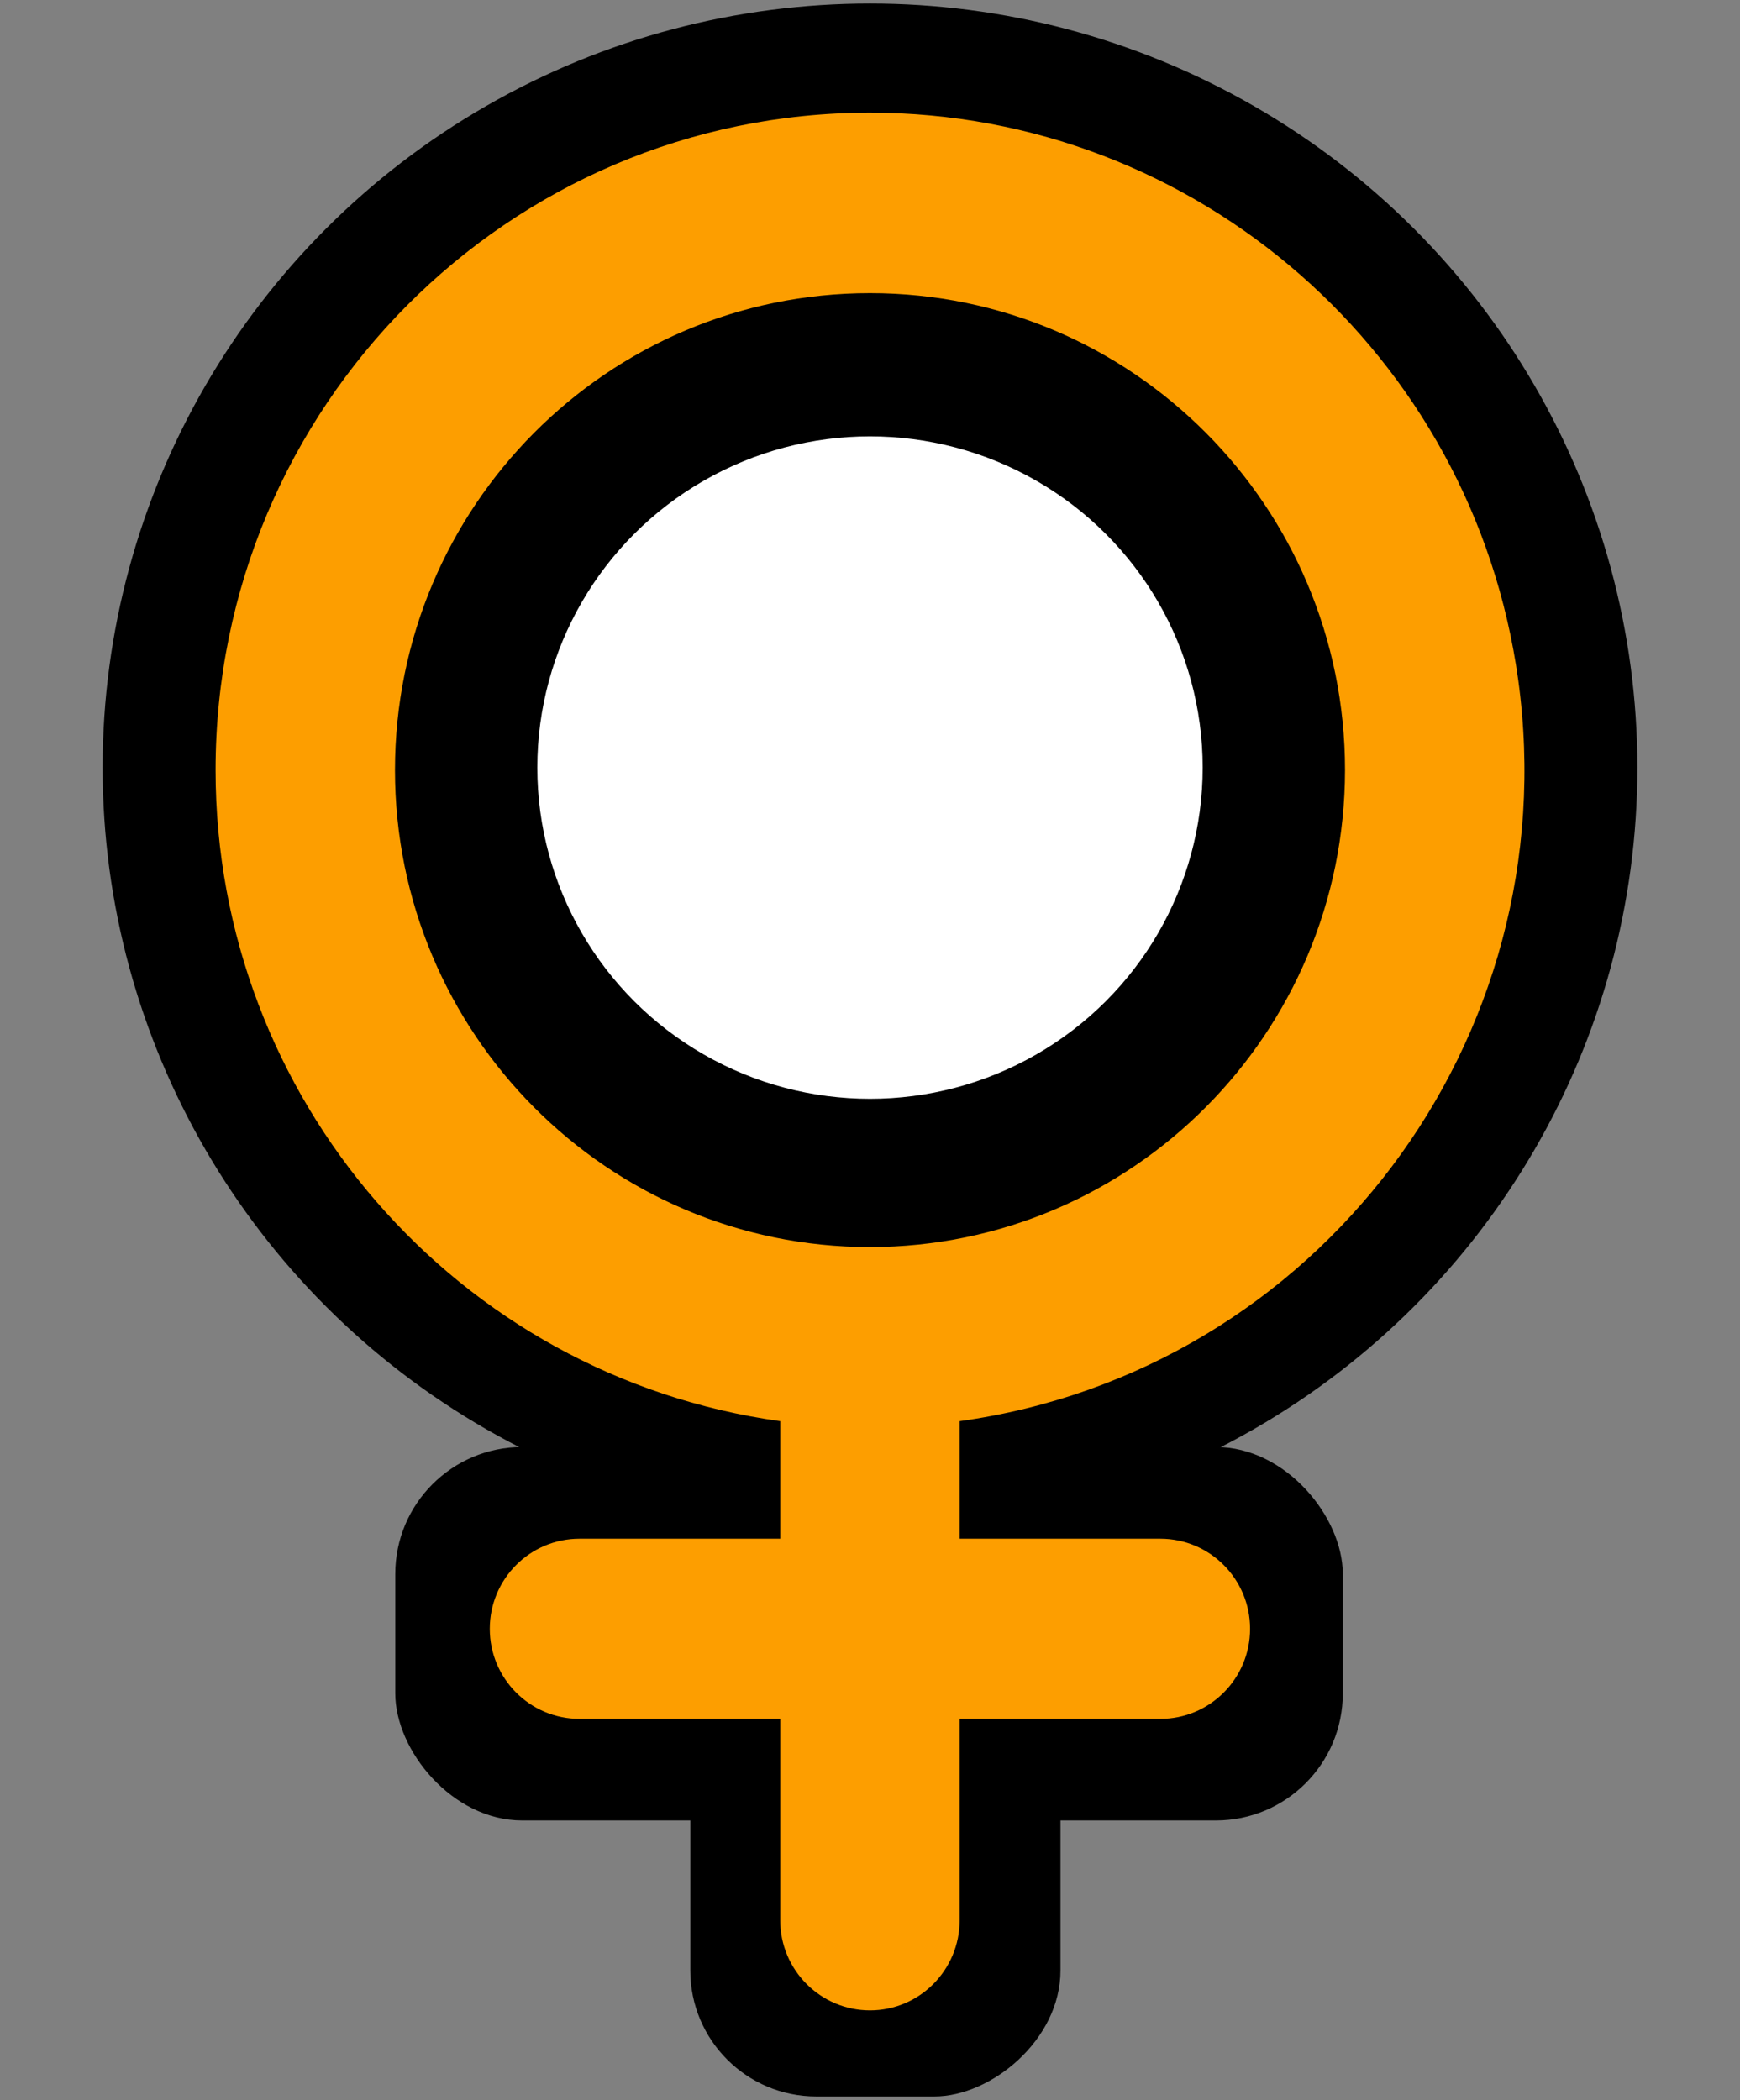
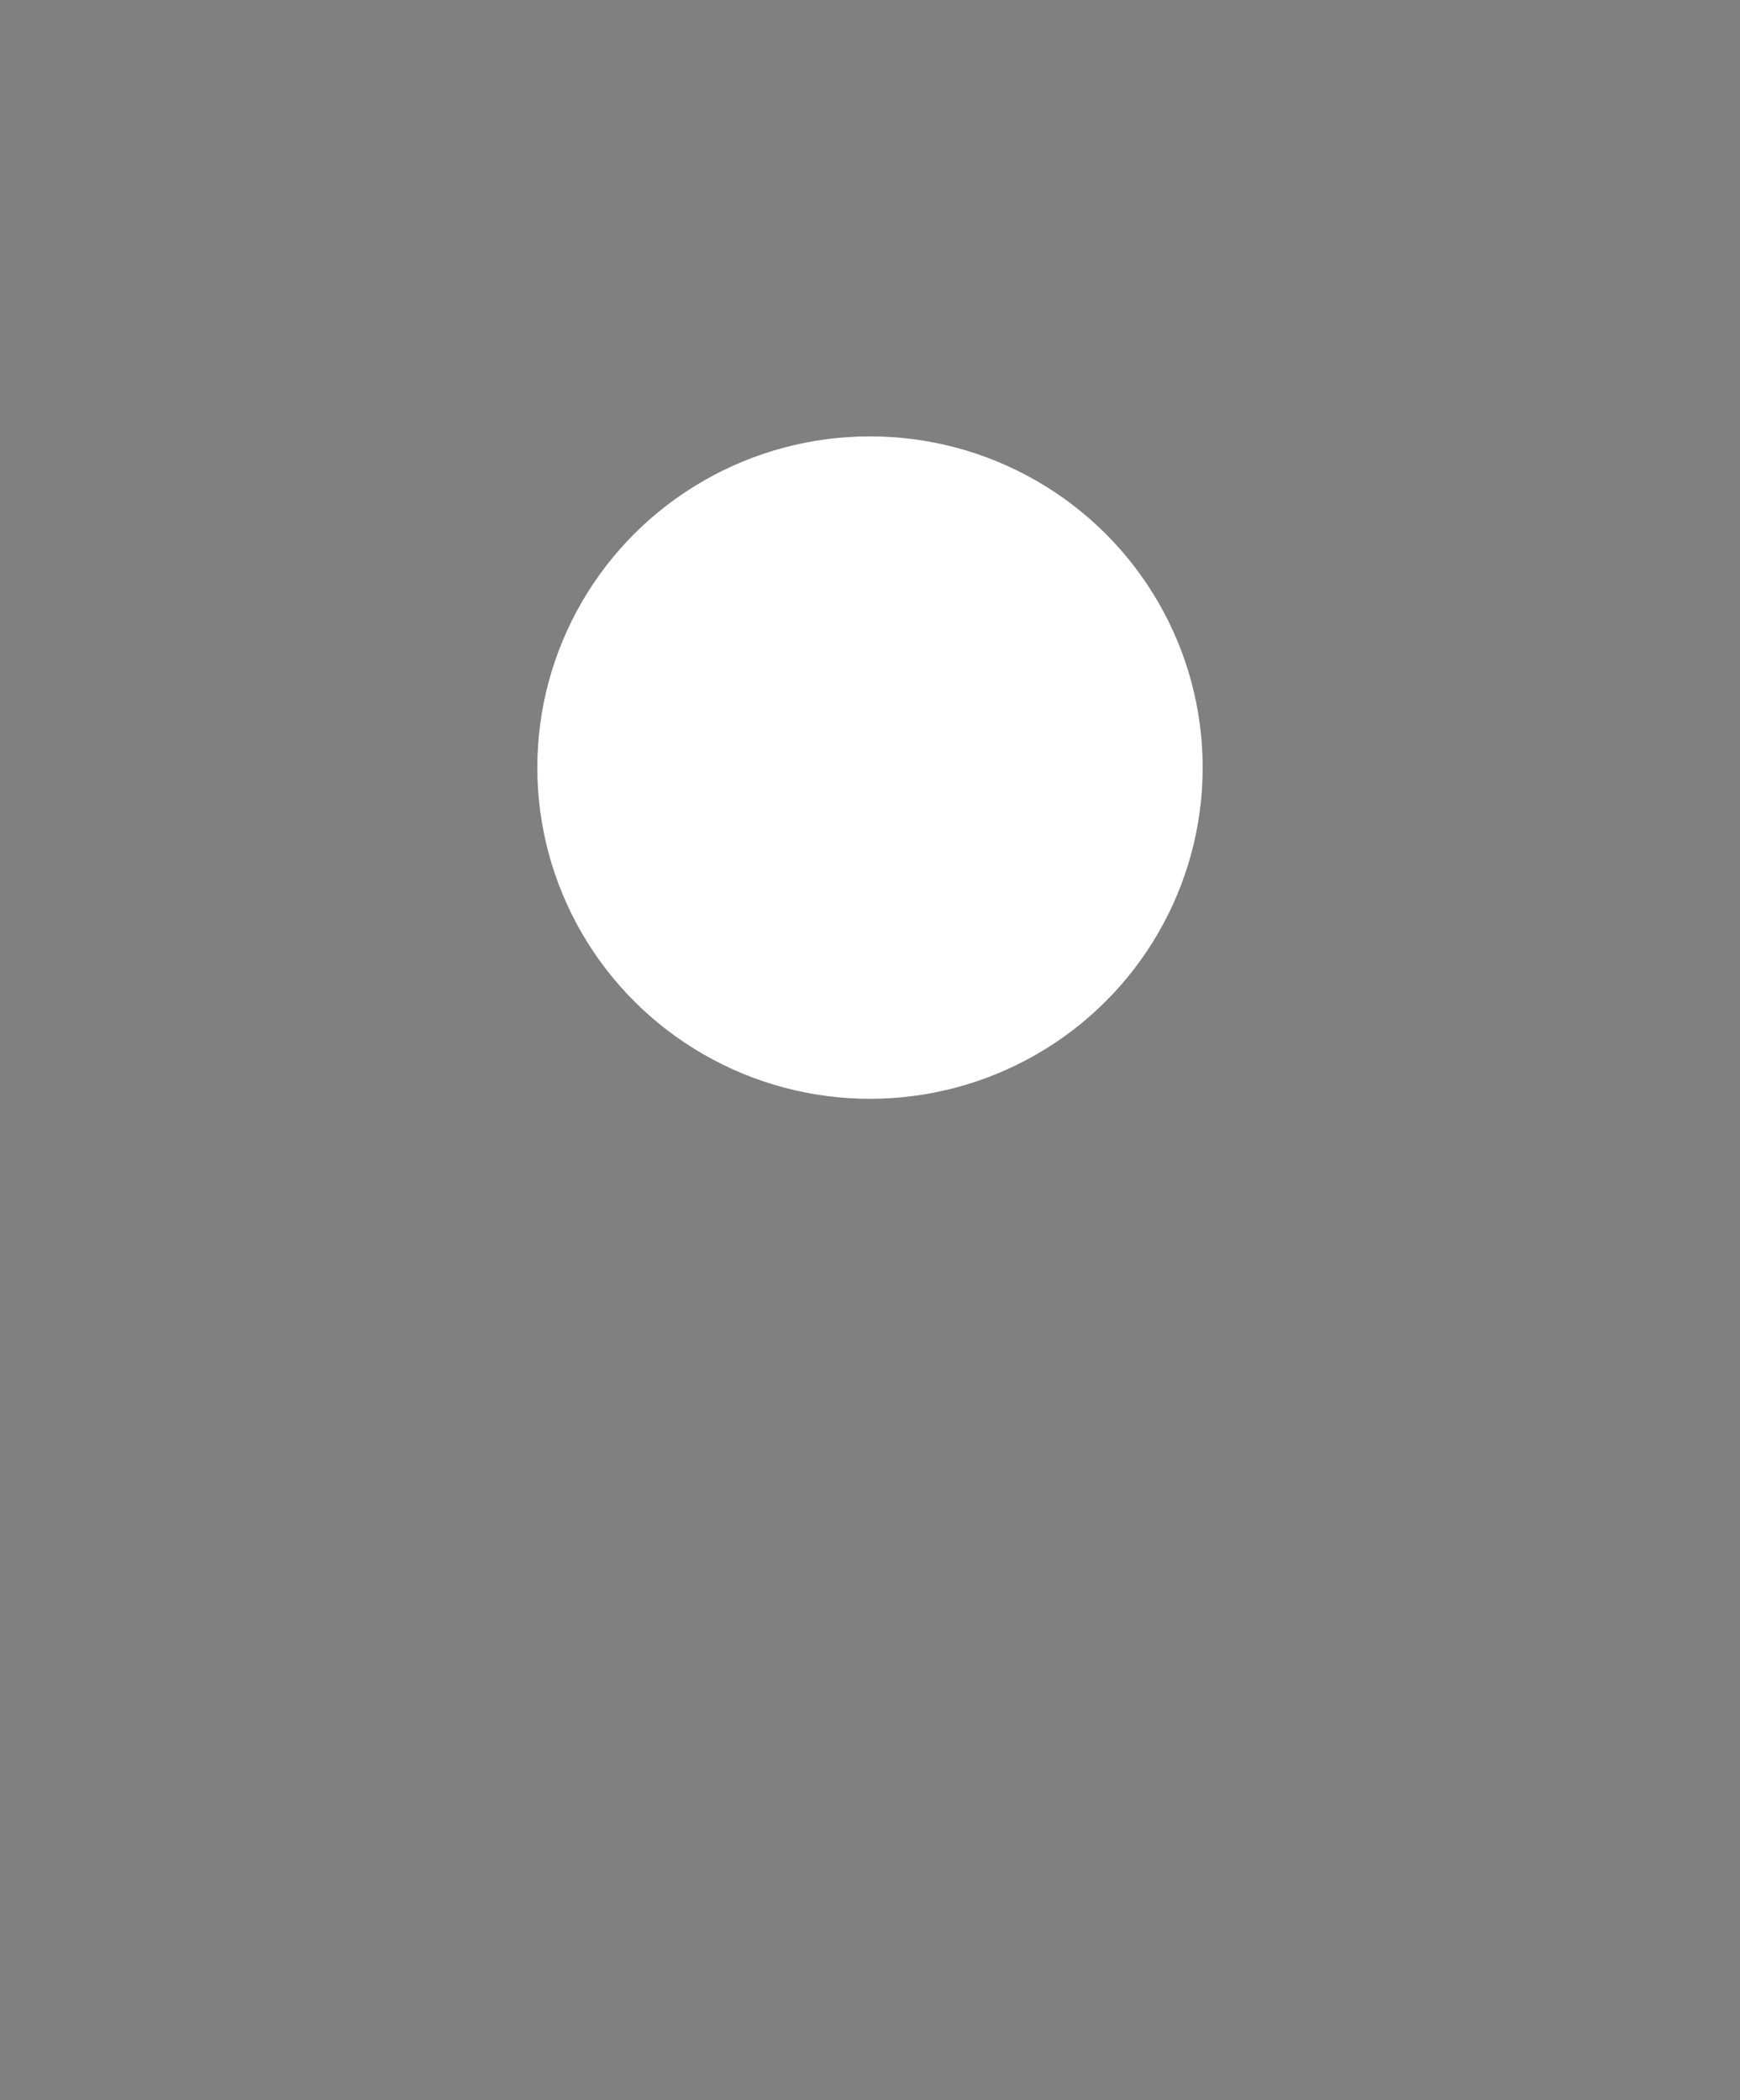
<svg xmlns="http://www.w3.org/2000/svg" id="Pictos" viewBox="0 0 117.84 142.22">
  <rect x="0" y="0" width="117.84" height="142.22" fill="#808080" stroke="none" />
  <defs>
    <style>
      .cls-1 {
        fill: #fd9e00;
      }

      .cls-2 {
        fill: #fff;
      }
    </style>
  </defs>
-   <rect x="28.82" y="98.98" width="60.91" height="25.07" rx="8.53" ry="8.53" transform="translate(170.8 52.24) rotate(90)" />
-   <rect x="26.77" y="97.99" width="64.17" height="25.29" rx="8.6" ry="8.6" />
-   <ellipse cx="58.92" cy="51.98" rx="51.97" ry="51.74" />
  <ellipse class="cls-2" cx="58.92" cy="51.98" rx="22.53" ry="22.43" />
-   <path class="cls-1" d="M58.92,7.63c-24.48,0-44.32,19.93-44.32,44.52,0,22.22,16.32,41.04,38.24,44.09v7.96h-13.59c-3.36,0-6.08,2.73-6.08,6.1s2.72,6.1,6.08,6.1h13.59v13.64c0,3.37,2.73,6.1,6.08,6.1,3.35,0,6.07-2.73,6.07-6.1v-13.64h13.59c3.36,0,6.08-2.73,6.08-6.1s-2.72-6.1-6.08-6.1h-13.59v-7.96c24.25-3.37,41.18-25.85,37.83-50.2-3.04-22.01-21.77-38.41-43.9-38.41h0ZM58.92,84.45c-17.77,0-32.17-14.46-32.17-32.3,0-17.84,14.4-32.3,32.17-32.3,17.77,0,32.17,14.46,32.17,32.3h0c-.02,17.83-14.41,32.28-32.17,32.3h0Z" />
</svg>